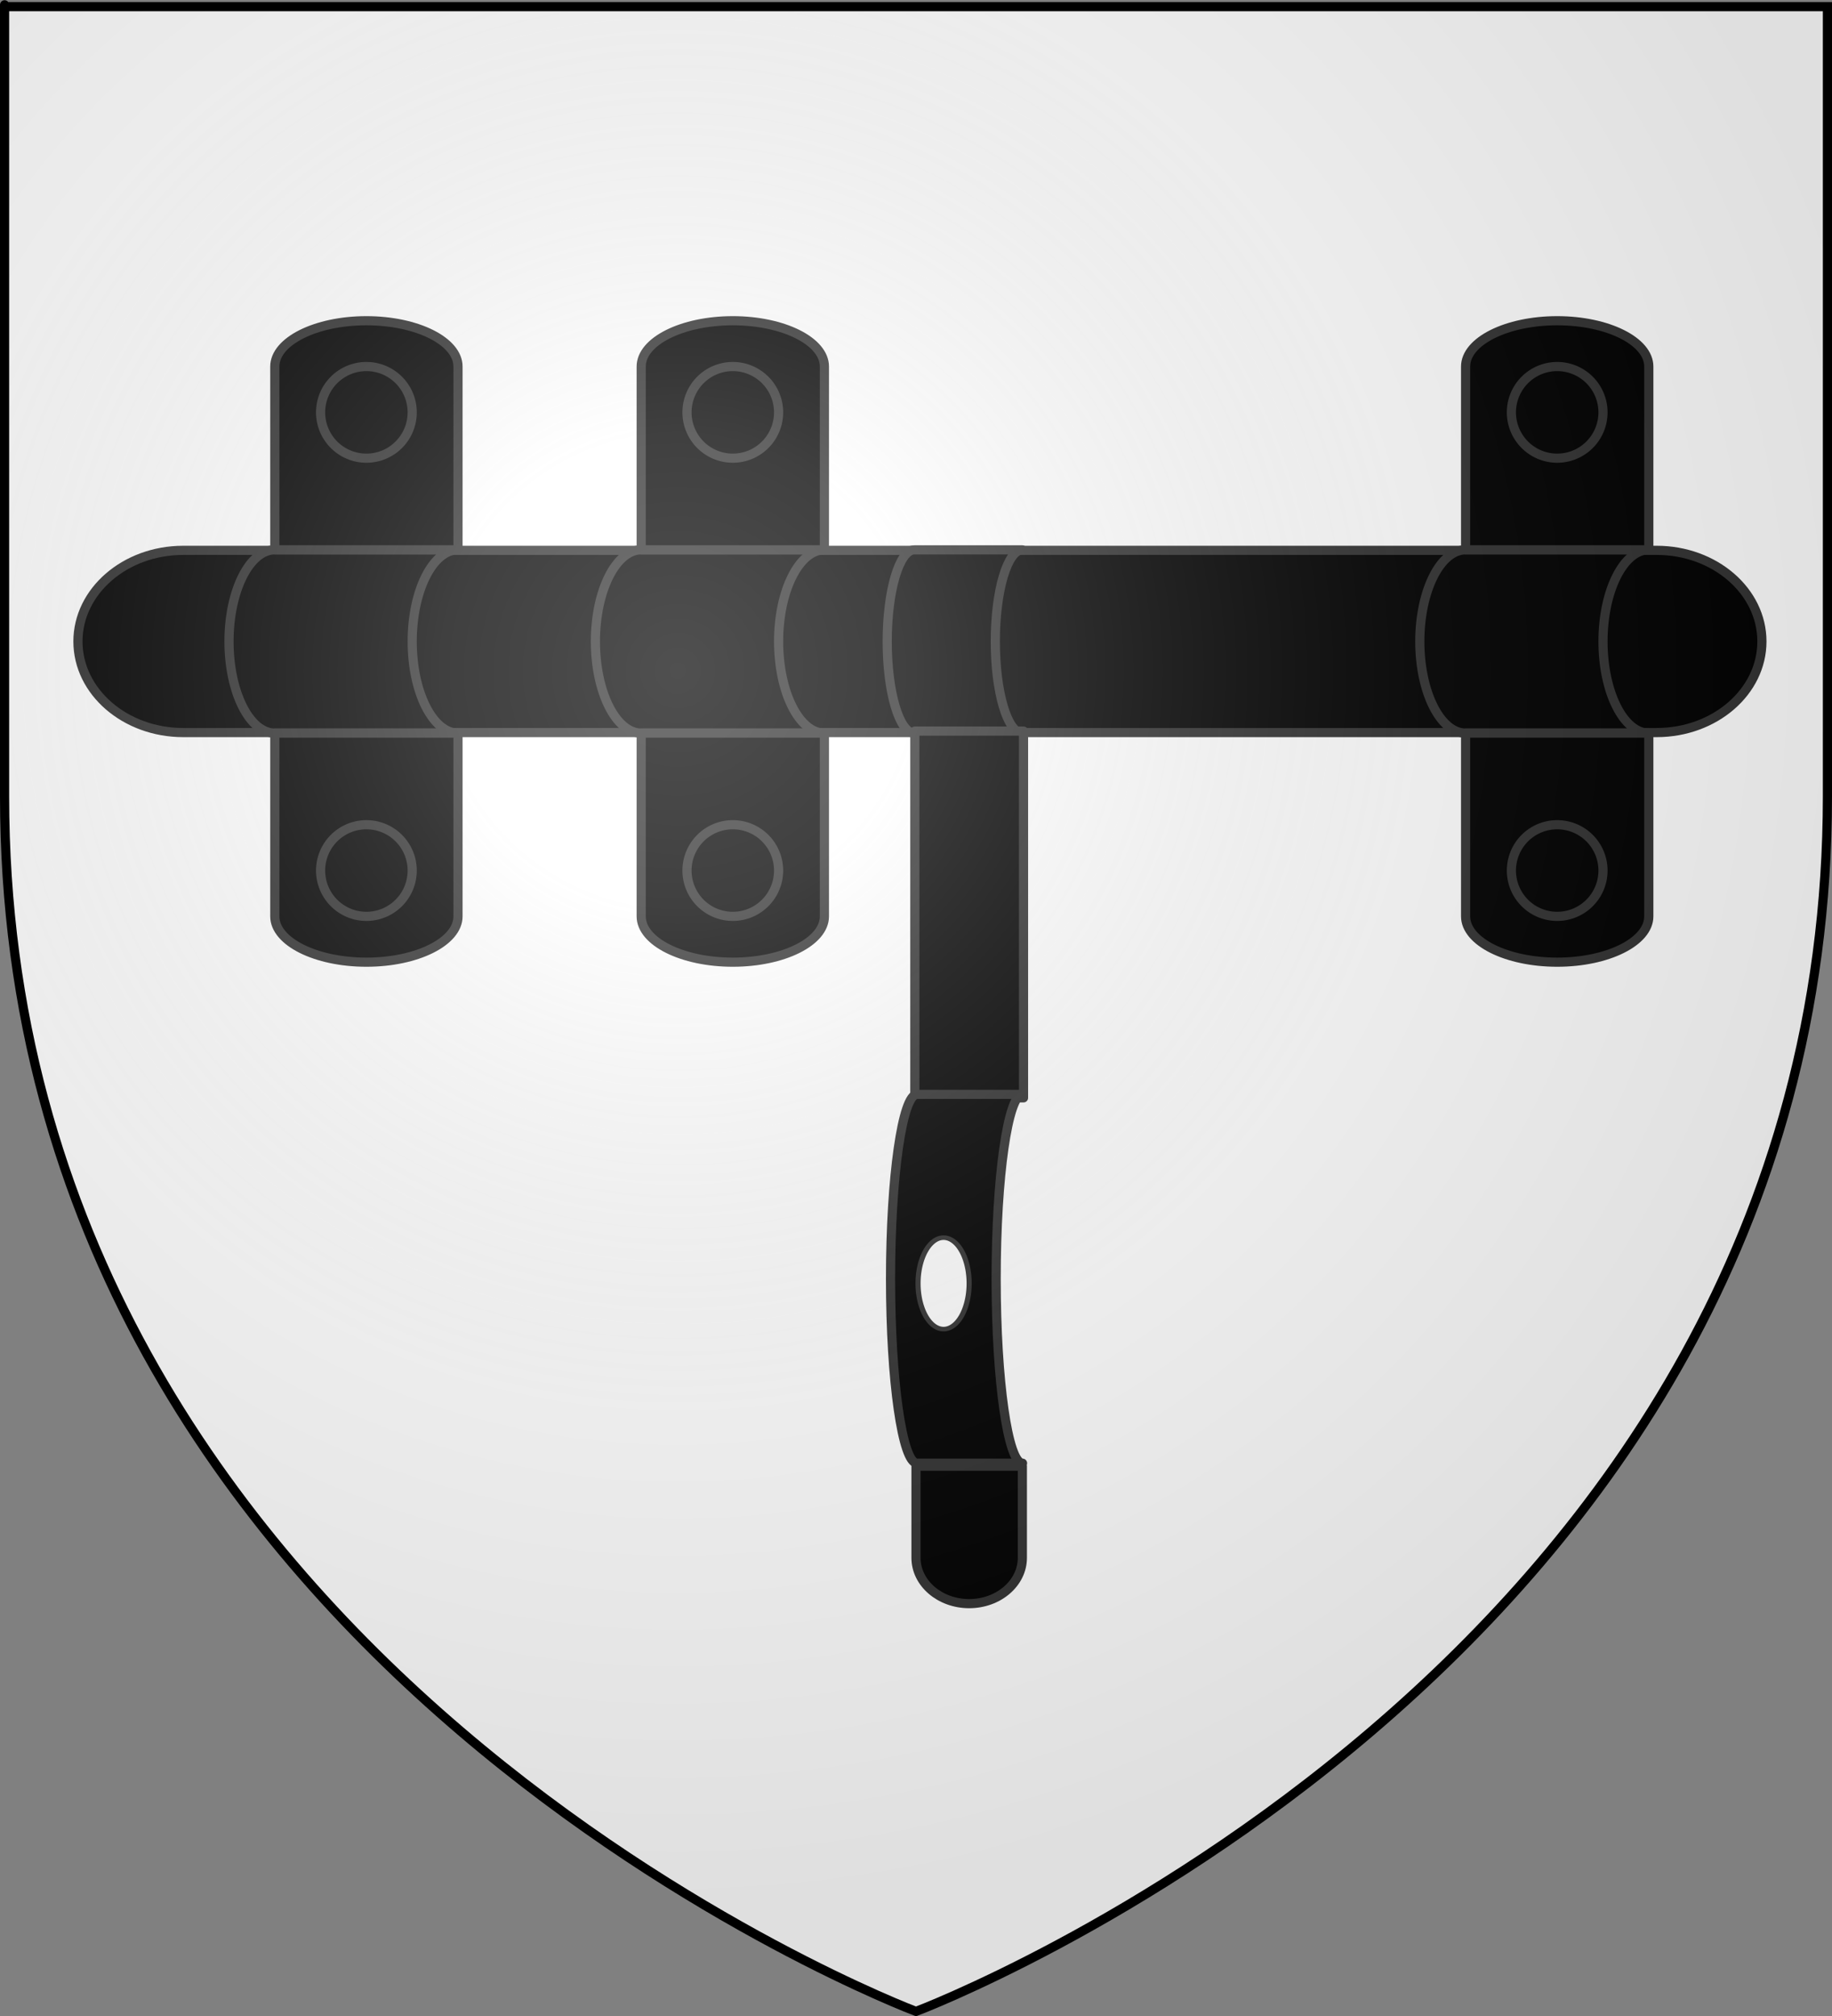
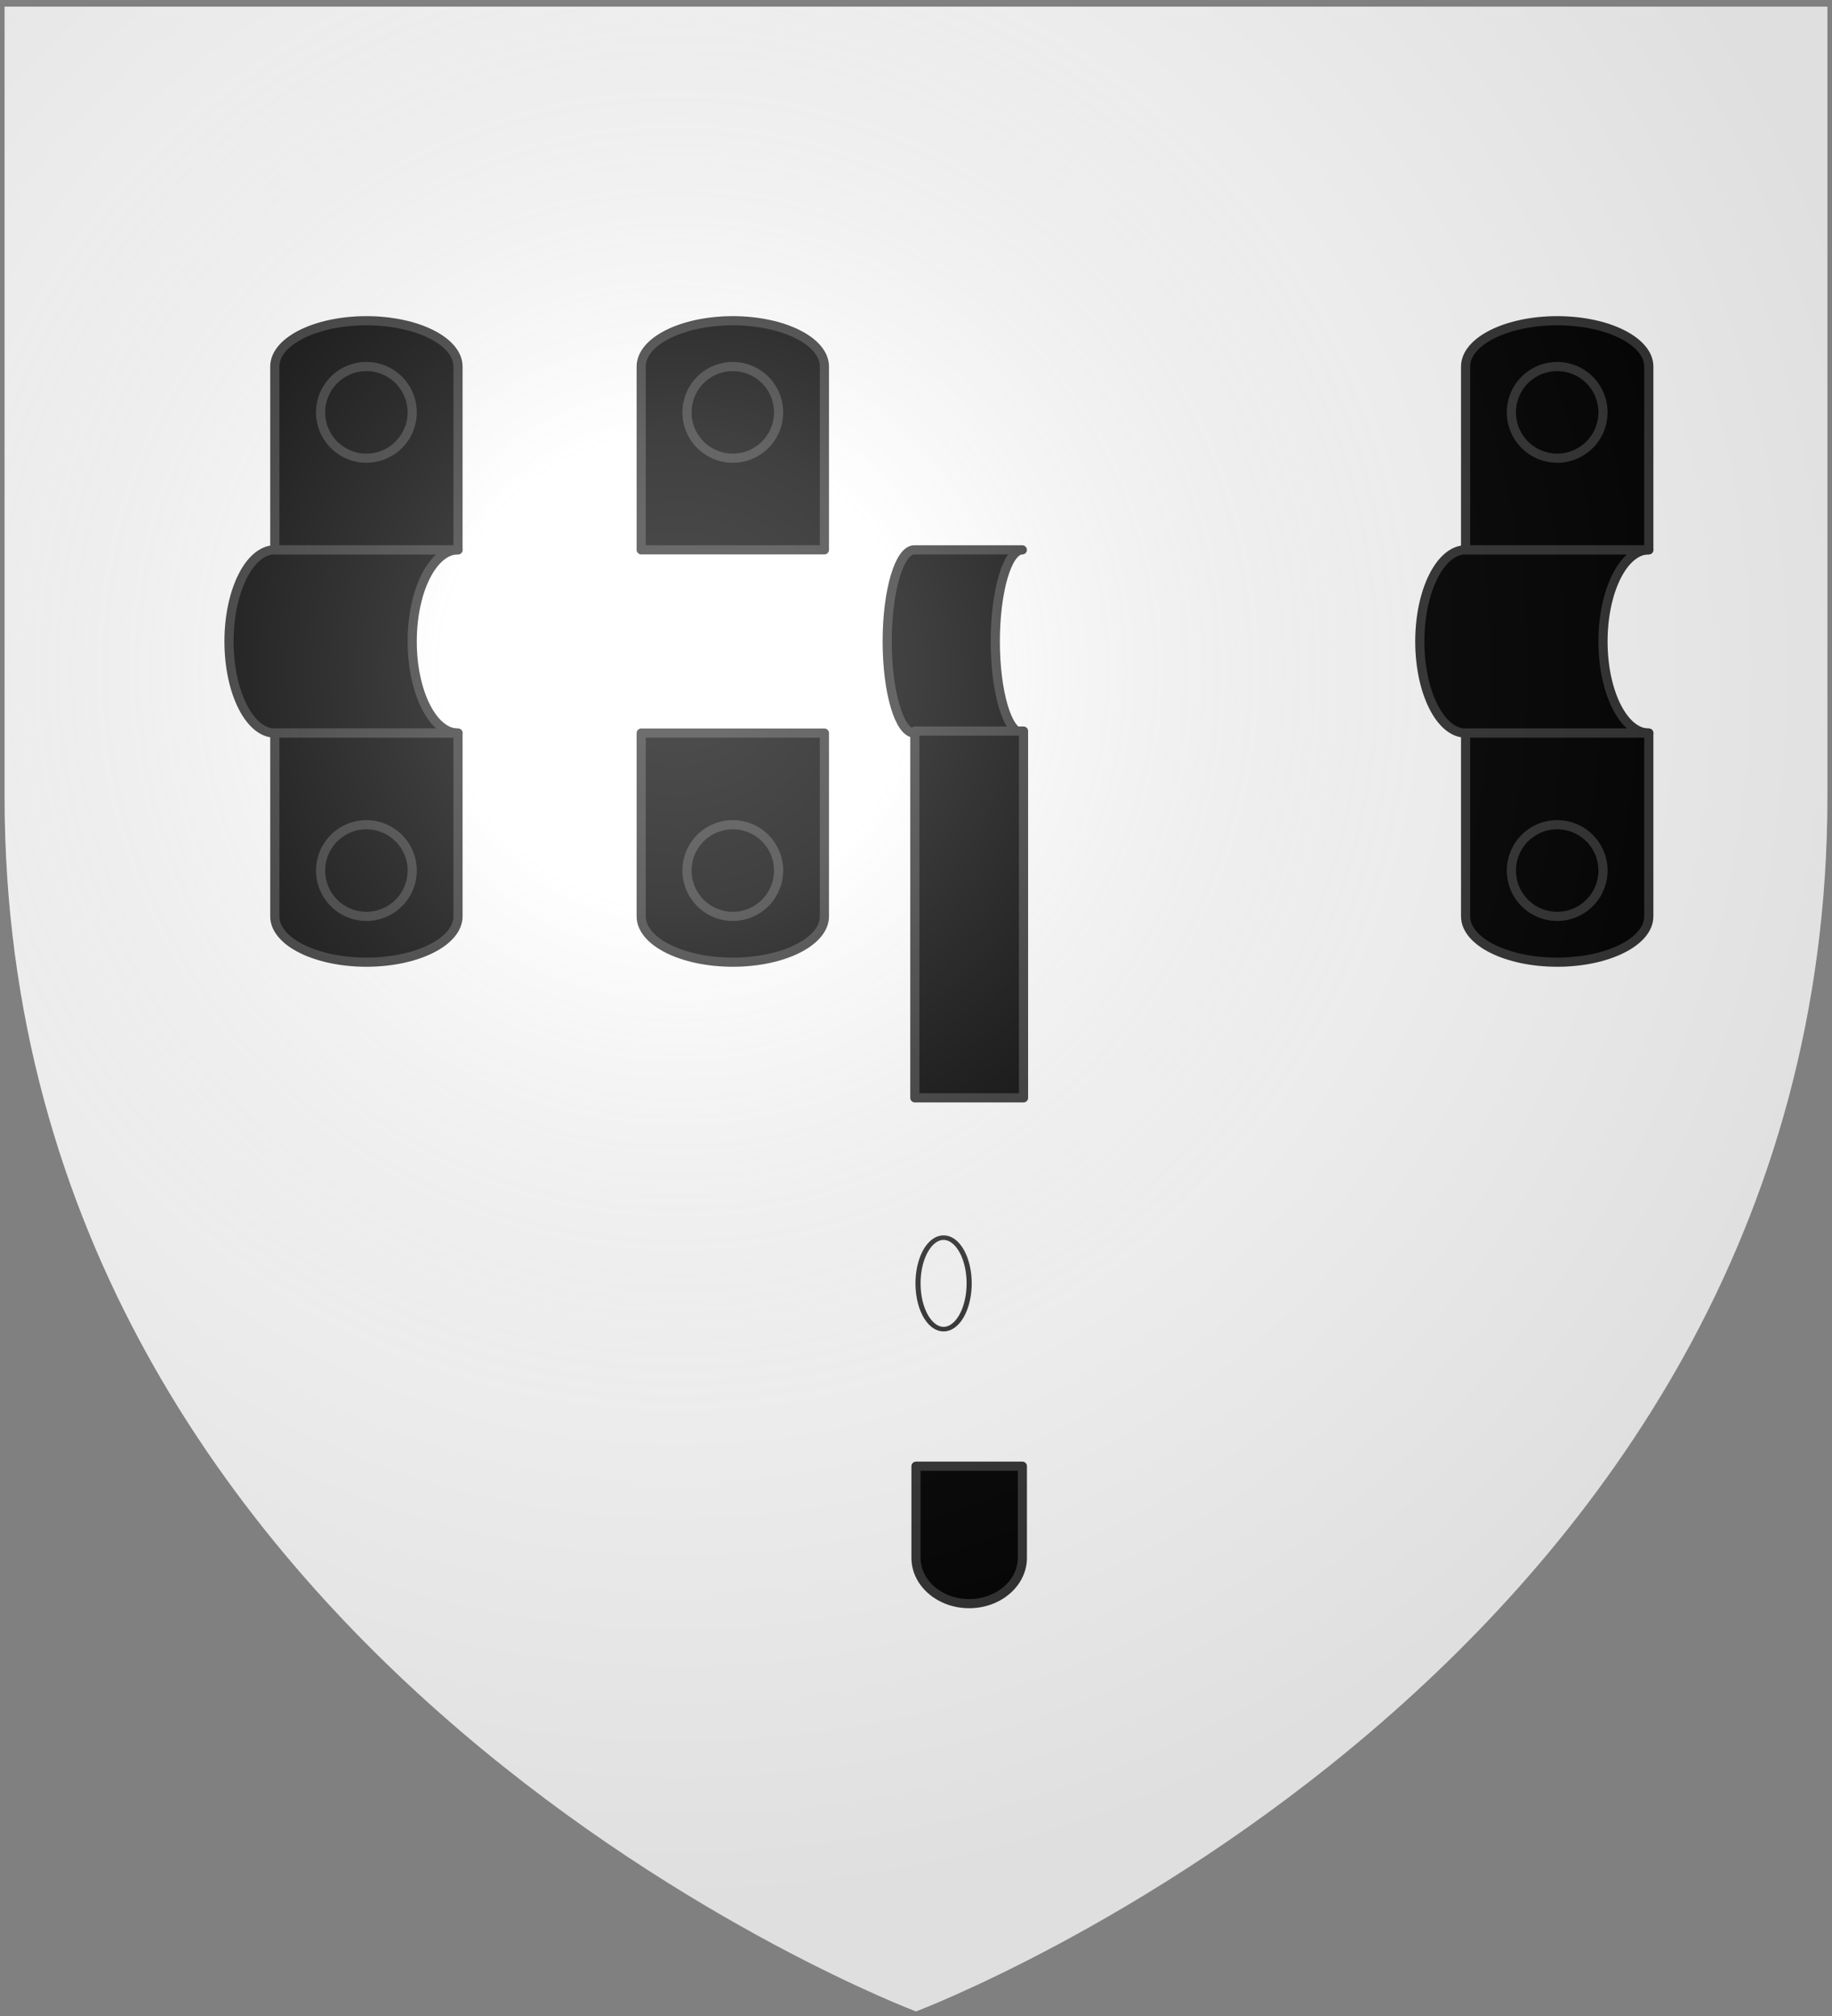
<svg xmlns="http://www.w3.org/2000/svg" xmlns:xlink="http://www.w3.org/1999/xlink" version="1.0" width="600" height="660" id="svg2">
  <rect width="100%" height="100%" fill="#808080" stroke="none" />
  <desc id="desc4">Flag of Canton of Valais (Wallis)</desc>
  <defs id="defs6">
    <linearGradient id="linearGradient2893">
      <stop id="stop2895" style="stop-color:#ffffff;stop-opacity:0.314" offset="0" />
      <stop id="stop2897" style="stop-color:#ffffff;stop-opacity:0.251" offset="0.19" />
      <stop id="stop2901" style="stop-color:#6b6b6b;stop-opacity:0.125" offset="0.6" />
      <stop id="stop2899" style="stop-color:#000000;stop-opacity:0.125" offset="1" />
    </linearGradient>
    <linearGradient id="linearGradient2885">
      <stop id="stop2887" style="stop-color:#ffffff;stop-opacity:1" offset="0" />
      <stop id="stop2891" style="stop-color:#ffffff;stop-opacity:1" offset="0.229" />
      <stop id="stop2889" style="stop-color:#000000;stop-opacity:1" offset="1" />
    </linearGradient>
    <linearGradient id="linearGradient2955">
      <stop id="stop2867" style="stop-color:#fd0000;stop-opacity:1" offset="0" />
      <stop id="stop2873" style="stop-color:#e77275;stop-opacity:0.659" offset="0.5" />
      <stop id="stop2959" style="stop-color:#000000;stop-opacity:0.323" offset="1" />
    </linearGradient>
    <radialGradient cx="225.524" cy="218.901" r="300" fx="225.524" fy="218.901" id="radialGradient2961" xlink:href="#linearGradient2955" gradientUnits="userSpaceOnUse" gradientTransform="matrix(-4.167939e-4,2.183,-1.884,-3.599562e-4,615.597,-289.121)" />
    <polygon points="0,-1 0.588,0.809 -0.951,-0.309 0.951,-0.309 -0.588,0.809 0,-1 " transform="scale(53,53)" id="star" />
    <clipPath id="clip">
      <path d="M 0,-200 L 0,600 L 300,600 L 300,-200 L 0,-200 z" id="path10" />
    </clipPath>
    <radialGradient cx="225.524" cy="218.901" r="300" fx="225.524" fy="218.901" id="radialGradient1911" xlink:href="#linearGradient2955" gradientUnits="userSpaceOnUse" gradientTransform="matrix(-4.167939e-4,2.183,-1.884,-3.599562e-4,615.597,-289.121)" />
    <radialGradient cx="225.524" cy="218.901" r="300" fx="225.524" fy="218.901" id="radialGradient2865" xlink:href="#linearGradient2955" gradientUnits="userSpaceOnUse" gradientTransform="matrix(0,1.749,-1.593,-1.049767e-7,551.788,-191.29)" />
    <radialGradient cx="225.524" cy="218.901" r="300" fx="225.524" fy="218.901" id="radialGradient2871" xlink:href="#linearGradient2955" gradientUnits="userSpaceOnUse" gradientTransform="matrix(0,1.386,-1.323,-5.741131e-8,-158.082,-109.541)" />
    <radialGradient cx="221.445" cy="226.331" r="300" fx="221.445" fy="226.331" id="radialGradient3163" xlink:href="#linearGradient2893" gradientUnits="userSpaceOnUse" gradientTransform="matrix(1.353,0,0,1.349,-77.629,-85.747)" />
  </defs>
  <g id="layer3" style="display:inline">
    <path d="M 300,658.5 C 300,658.5 598.5,546.18 598.5,260.728 C 598.5,-24.723 598.5,2.176 598.5,2.176 L 1.5,2.176 L 1.5,260.728 C 1.5,546.18 300,658.5 300,658.5 z" id="path2855" style="fill:#ffffff;fill-opacity:1;fill-rule:evenodd;stroke:none;stroke-width:1px;stroke-linecap:butt;stroke-linejoin:miter;stroke-opacity:1" />
-     <path d="M 59.999,180.172 C 40.972,180.172 25.529,193.535 25.529,210 C 25.529,226.465 40.972,239.828 59.999,239.828 L 542.573,239.828 C 561.601,239.828 577.043,226.465 577.043,210 C 577.043,193.535 561.601,180.172 542.573,180.172 L 59.999,180.172 z" id="path2410" style="fill:#000000;fill-opacity:1;stroke:#313131;stroke-width:3;stroke-linejoin:round;stroke-miterlimit:4;stroke-dasharray:none;stroke-opacity:1" />
    <g transform="translate(210,30)" id="g2459" style="stroke-width:3;stroke-miterlimit:4;stroke-dasharray:none">
      <path d="M -120,150 C -128.28,150 -135,163.44 -135,180 C -135,196.56 -128.28,210 -120,210 L -60,210 C -68.28,210 -75,196.56 -75,180 C -75,163.44 -68.28,150 -60,150 L -120,150 z" id="path2419" style="fill:#000000;fill-opacity:1;stroke:#313131;stroke-width:3;stroke-linejoin:round;stroke-miterlimit:4;stroke-dasharray:none;stroke-opacity:1" />
      <path d="M -120,210 L -120,270 C -120,278.28 -106.56,285 -90,285 C -73.44,285 -60,278.28 -60,270 L -60,210 L -120,210 z" id="rect2433" style="fill:#000000;fill-opacity:1;stroke:#313131;stroke-width:3;stroke-linejoin:round;stroke-miterlimit:4;stroke-dasharray:none;stroke-opacity:1" />
      <path d="M -90,75 C -106.56,75 -120,81.72 -120,90 L -120,150 L -60,150 L -60,90 C -60,81.72 -73.44,75 -90,75 z" id="rect2431" style="fill:#000000;fill-opacity:1;stroke:#313131;stroke-width:3;stroke-linejoin:round;stroke-miterlimit:4;stroke-dasharray:none;stroke-opacity:1" />
      <path d="M -90,345 A 15,15 0 1 1 -120,345 A 15,15 0 1 1 -90,345 z" transform="translate(15,-90)" id="path2455" style="fill:#000000;fill-opacity:1;stroke:#313131;stroke-width:3;stroke-linejoin:round;stroke-miterlimit:4;stroke-dasharray:none;stroke-opacity:1" />
      <path d="M -90,345 A 15,15 0 1 1 -120,345 A 15,15 0 1 1 -90,345 z" transform="translate(15,-240)" id="path2457" style="fill:#000000;fill-opacity:1;stroke:#313131;stroke-width:3;stroke-linejoin:round;stroke-miterlimit:4;stroke-dasharray:none;stroke-opacity:1;display:inline" />
    </g>
    <g transform="translate(600,30)" id="g2466" style="stroke-width:3;stroke-miterlimit:4;stroke-dasharray:none;display:inline">
      <path d="M -120,150 C -128.28,150 -135,163.44 -135,180 C -135,196.56 -128.28,210 -120,210 L -60,210 C -68.28,210 -75,196.56 -75,180 C -75,163.44 -68.28,150 -60,150 L -120,150 z" id="path2468" style="fill:#000000;fill-opacity:1;stroke:#313131;stroke-width:3;stroke-linejoin:round;stroke-miterlimit:4;stroke-dasharray:none;stroke-opacity:1" />
      <path d="M -120,210 L -120,270 C -120,278.28 -106.56,285 -90,285 C -73.44,285 -60,278.28 -60,270 L -60,210 L -120,210 z" id="path2470" style="fill:#000000;fill-opacity:1;stroke:#313131;stroke-width:3;stroke-linejoin:round;stroke-miterlimit:4;stroke-dasharray:none;stroke-opacity:1" />
      <path d="M -90,75 C -106.56,75 -120,81.72 -120,90 L -120,150 L -60,150 L -60,90 C -60,81.72 -73.44,75 -90,75 z" id="path2472" style="fill:#000000;fill-opacity:1;stroke:#313131;stroke-width:3;stroke-linejoin:round;stroke-miterlimit:4;stroke-dasharray:none;stroke-opacity:1" />
      <path d="M -90,345 A 15,15 0 1 1 -120,345 A 15,15 0 1 1 -90,345 z" transform="translate(15,-90)" id="path2474" style="fill:#000000;fill-opacity:1;stroke:#313131;stroke-width:3;stroke-linejoin:round;stroke-miterlimit:4;stroke-dasharray:none;stroke-opacity:1" />
      <path d="M -90,345 A 15,15 0 1 1 -120,345 A 15,15 0 1 1 -90,345 z" transform="translate(15,-240)" id="path2476" style="fill:#000000;fill-opacity:1;stroke:#313131;stroke-width:3;stroke-linejoin:round;stroke-miterlimit:4;stroke-dasharray:none;stroke-opacity:1;display:inline" />
    </g>
    <g transform="translate(330,30)" id="g2478" style="stroke-width:3;stroke-miterlimit:4;stroke-dasharray:none;display:inline">
-       <path d="M -120,150 C -128.28,150 -135,163.44 -135,180 C -135,196.56 -128.28,210 -120,210 L -60,210 C -68.28,210 -75,196.56 -75,180 C -75,163.44 -68.28,150 -60,150 L -120,150 z" id="path2480" style="fill:#000000;fill-opacity:1;stroke:#313131;stroke-width:3;stroke-linejoin:round;stroke-miterlimit:4;stroke-dasharray:none;stroke-opacity:1" />
      <path d="M -120,210 L -120,270 C -120,278.28 -106.56,285 -90,285 C -73.44,285 -60,278.28 -60,270 L -60,210 L -120,210 z" id="path2482" style="fill:#000000;fill-opacity:1;stroke:#313131;stroke-width:3;stroke-linejoin:round;stroke-miterlimit:4;stroke-dasharray:none;stroke-opacity:1" />
      <path d="M -90,75 C -106.56,75 -120,81.72 -120,90 L -120,150 L -60,150 L -60,90 C -60,81.72 -73.44,75 -90,75 z" id="path2484" style="fill:#000000;fill-opacity:1;stroke:#313131;stroke-width:3;stroke-linejoin:round;stroke-miterlimit:4;stroke-dasharray:none;stroke-opacity:1" />
      <path d="M -90,345 A 15,15 0 1 1 -120,345 A 15,15 0 1 1 -90,345 z" transform="translate(15,-90)" id="path2486" style="fill:#000000;fill-opacity:1;stroke:#313131;stroke-width:3;stroke-linejoin:round;stroke-miterlimit:4;stroke-dasharray:none;stroke-opacity:1" />
      <path d="M -90,345 A 15,15 0 1 1 -120,345 A 15,15 0 1 1 -90,345 z" transform="translate(15,-240)" id="path2488" style="fill:#000000;fill-opacity:1;stroke:#313131;stroke-width:3;stroke-linejoin:round;stroke-miterlimit:4;stroke-dasharray:none;stroke-opacity:1;display:inline" />
    </g>
    <g id="g3296">
      <path d="M 299.42,180.019 C 294.534,180.019 290.569,193.451 290.569,210 C 290.569,226.549 294.534,239.981 299.42,239.981 L 334.823,239.981 C 329.938,239.981 325.973,226.549 325.973,210 C 325.973,193.451 329.938,180.019 334.823,180.019 L 299.42,180.019 z" id="path2492" style="fill:#000000;fill-opacity:1;stroke:#313131;stroke-width:3;stroke-linejoin:round;stroke-miterlimit:4;stroke-dasharray:none;stroke-opacity:1" />
      <rect width="35.596" height="120.07" x="299.619" y="239.344" id="rect2507" style="fill:#000000;fill-opacity:1;stroke:#313131;stroke-width:3;stroke-linejoin:round;stroke-miterlimit:4;stroke-dasharray:none;stroke-opacity:1" />
      <path d="M 300,480 L 300,510 C 300,518.28 307.803,525 317.417,525 C 327.032,525 334.835,518.28 334.835,510 L 334.835,480 L 300,480 z" id="path2494" style="fill:#000000;fill-opacity:1;stroke:#313131;stroke-width:3;stroke-linejoin:round;stroke-miterlimit:4;stroke-dasharray:none;stroke-opacity:1" />
-       <path d="M 300.306,358.281 C 295.532,358.281 291.659,385.327 291.659,418.652 C 291.659,451.976 295.532,479.022 300.306,479.022 L 334.894,479.022 C 330.121,479.022 326.247,451.976 326.247,418.652 C 326.247,385.327 330.121,358.281 334.894,358.281 L 300.306,358.281 z" id="path2509" style="fill:#000000;fill-opacity:1;stroke:#313131;stroke-width:3;stroke-linejoin:round;stroke-miterlimit:4;stroke-dasharray:none;stroke-opacity:1;display:inline" />
    </g>
    <path d="M 210,420 A 15,30 0 1 1 180,420 A 15,30 0 1 1 210,420 z" transform="matrix(0.558,0,0,0.499,200.226,210.578)" id="path3302" style="fill:#ffffff;fill-opacity:1;stroke:#313131;stroke-width:3;stroke-linejoin:round;stroke-miterlimit:4;stroke-dasharray:none;stroke-opacity:1" />
  </g>
  <g id="layer4" />
  <g id="layer2">
    <path d="M 300,658.5 C 300,658.5 598.5,546.18 598.5,260.728 C 598.5,-24.723 598.5,2.176 598.5,2.176 L 1.5,2.176 L 1.5,260.728 C 1.5,546.18 300,658.5 300,658.5 z" id="path2875" style="opacity:1;fill:url(#radialGradient3163);fill-opacity:1;fill-rule:evenodd;stroke:none;stroke-width:1px;stroke-linecap:butt;stroke-linejoin:miter;stroke-opacity:1" />
  </g>
  <g id="layer1">
-     <path d="M 300,658.5 C 300,658.5 1.5,546.18 1.5,260.728 C 1.5,-24.723 1.5,2.176 1.5,2.176 L 598.5,2.176 L 598.5,260.728 C 598.5,546.18 300,658.5 300,658.5 z" id="path1411" style="opacity:1;fill:none;fill-opacity:1;fill-rule:evenodd;stroke:#000000;stroke-width:3;stroke-linecap:butt;stroke-linejoin:miter;stroke-miterlimit:4;stroke-dasharray:none;stroke-opacity:1" />
-   </g>
+     </g>
</svg>